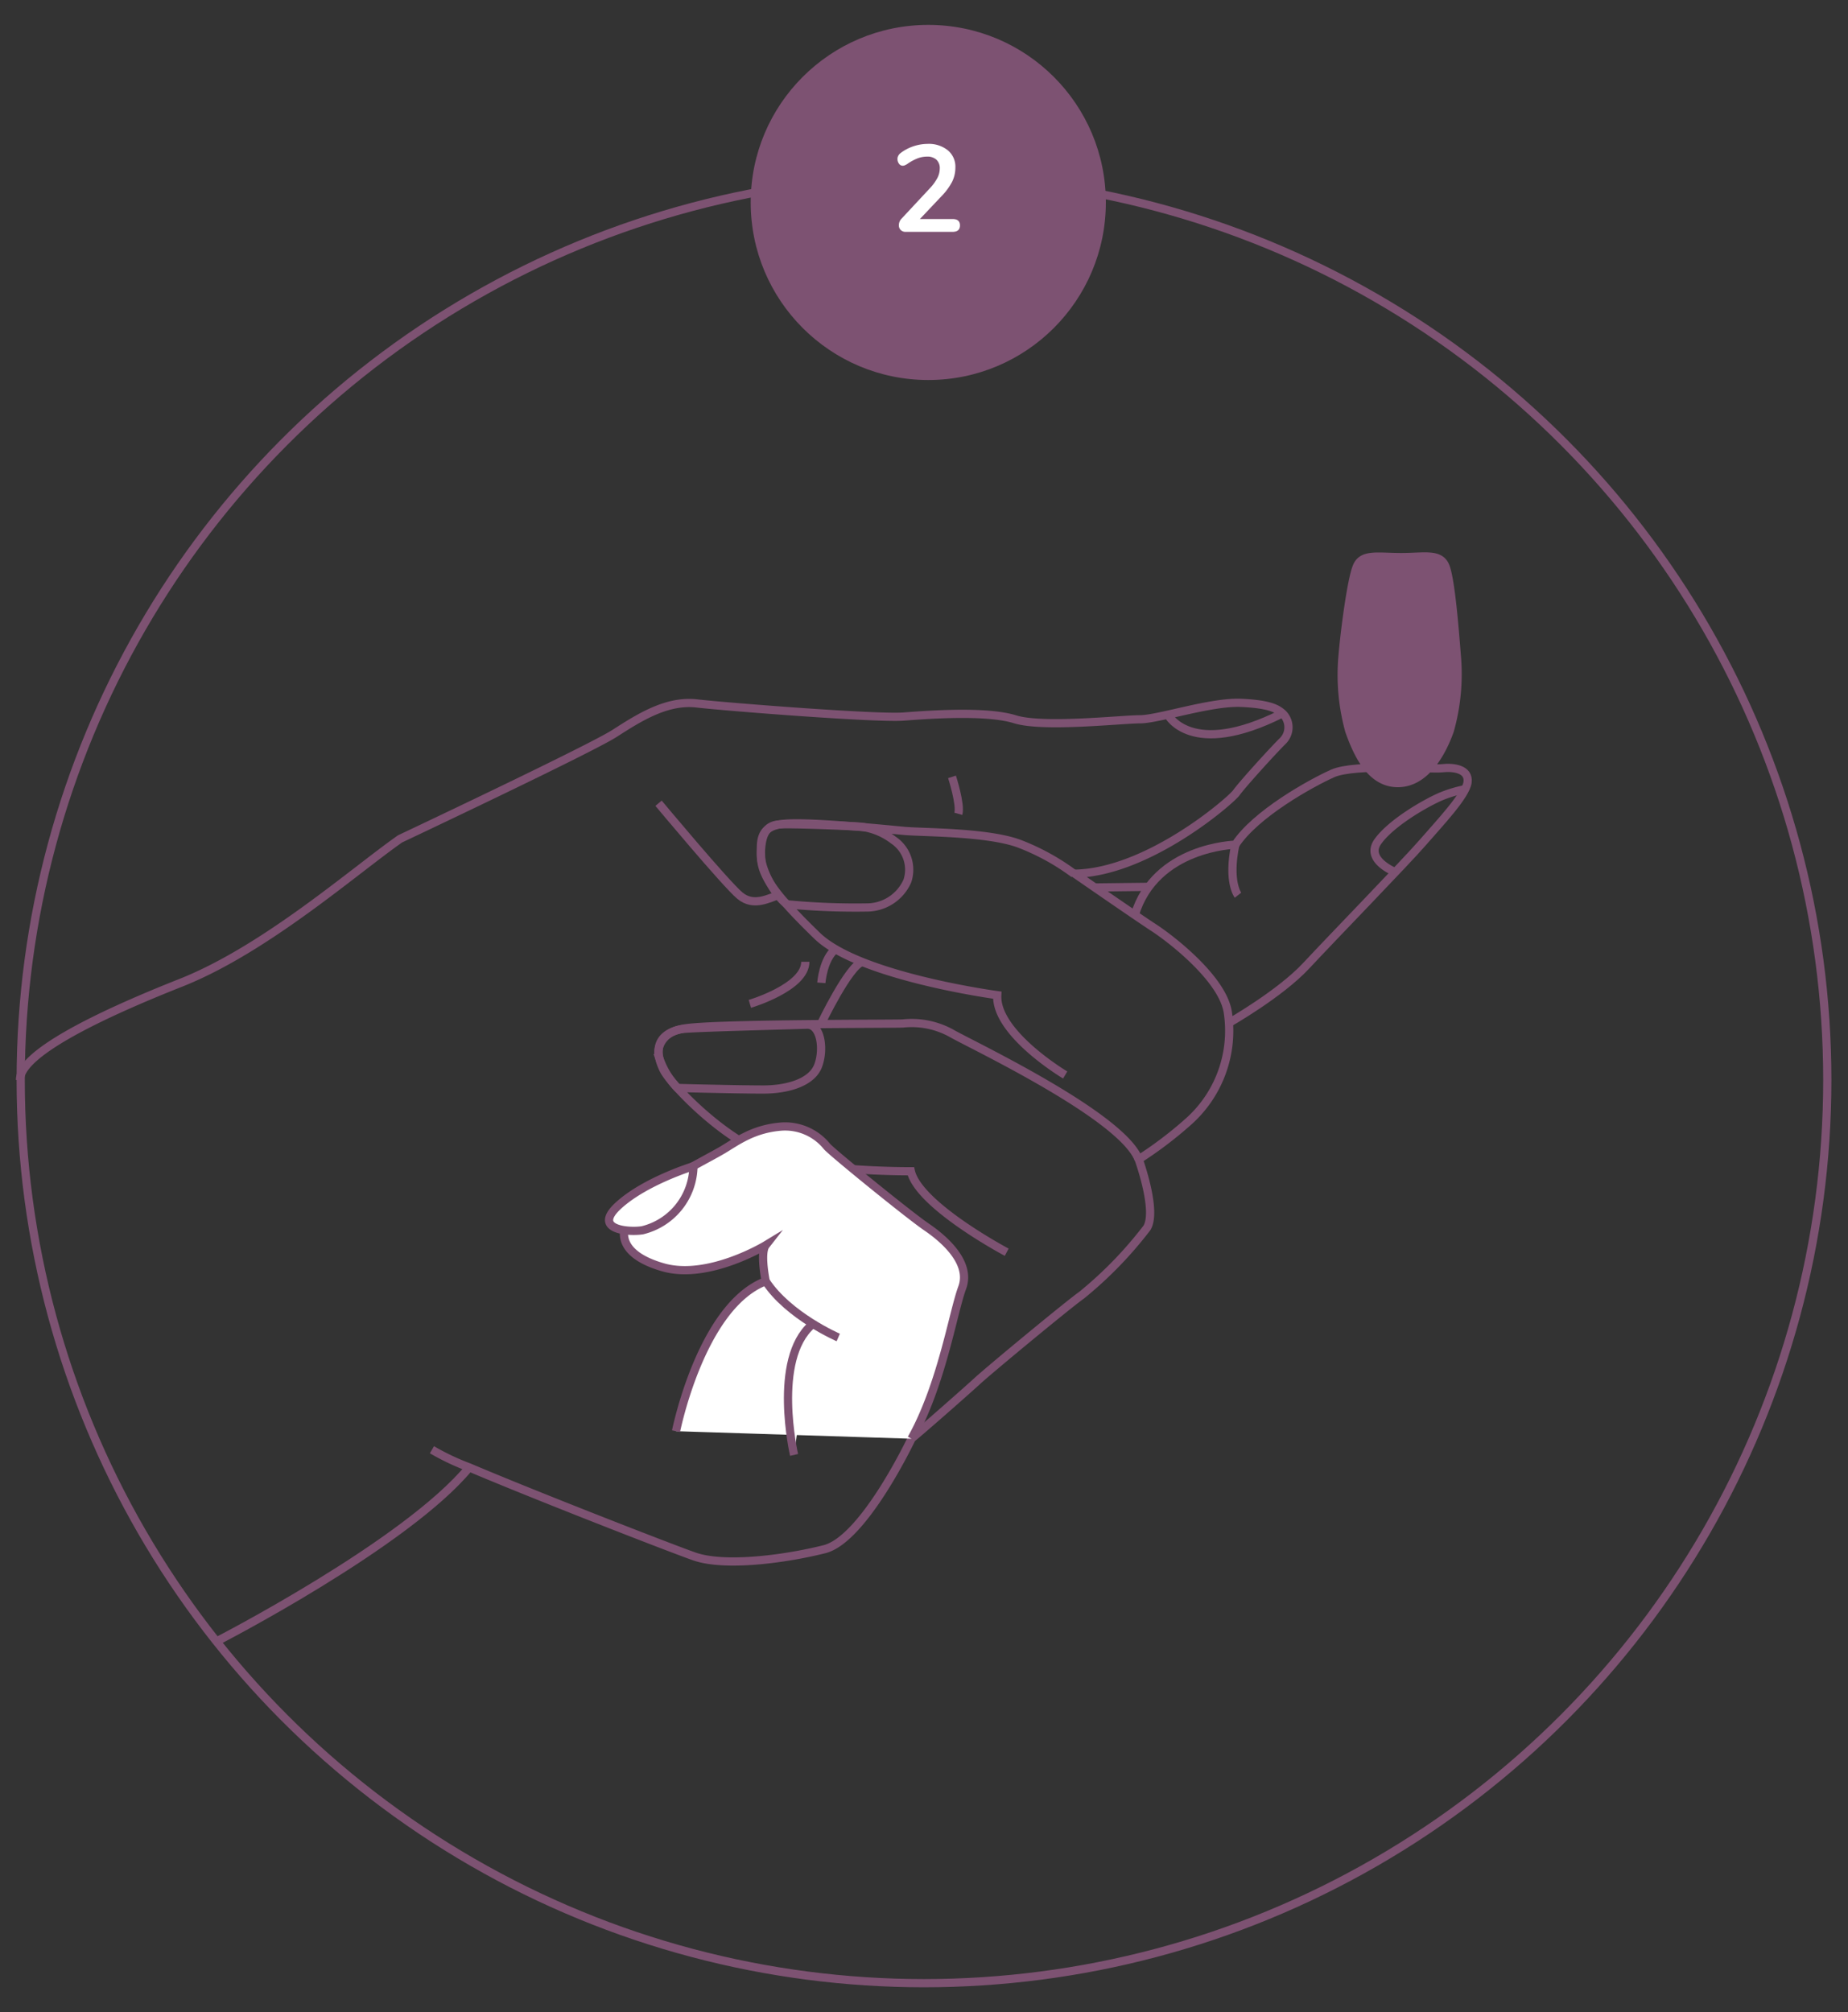
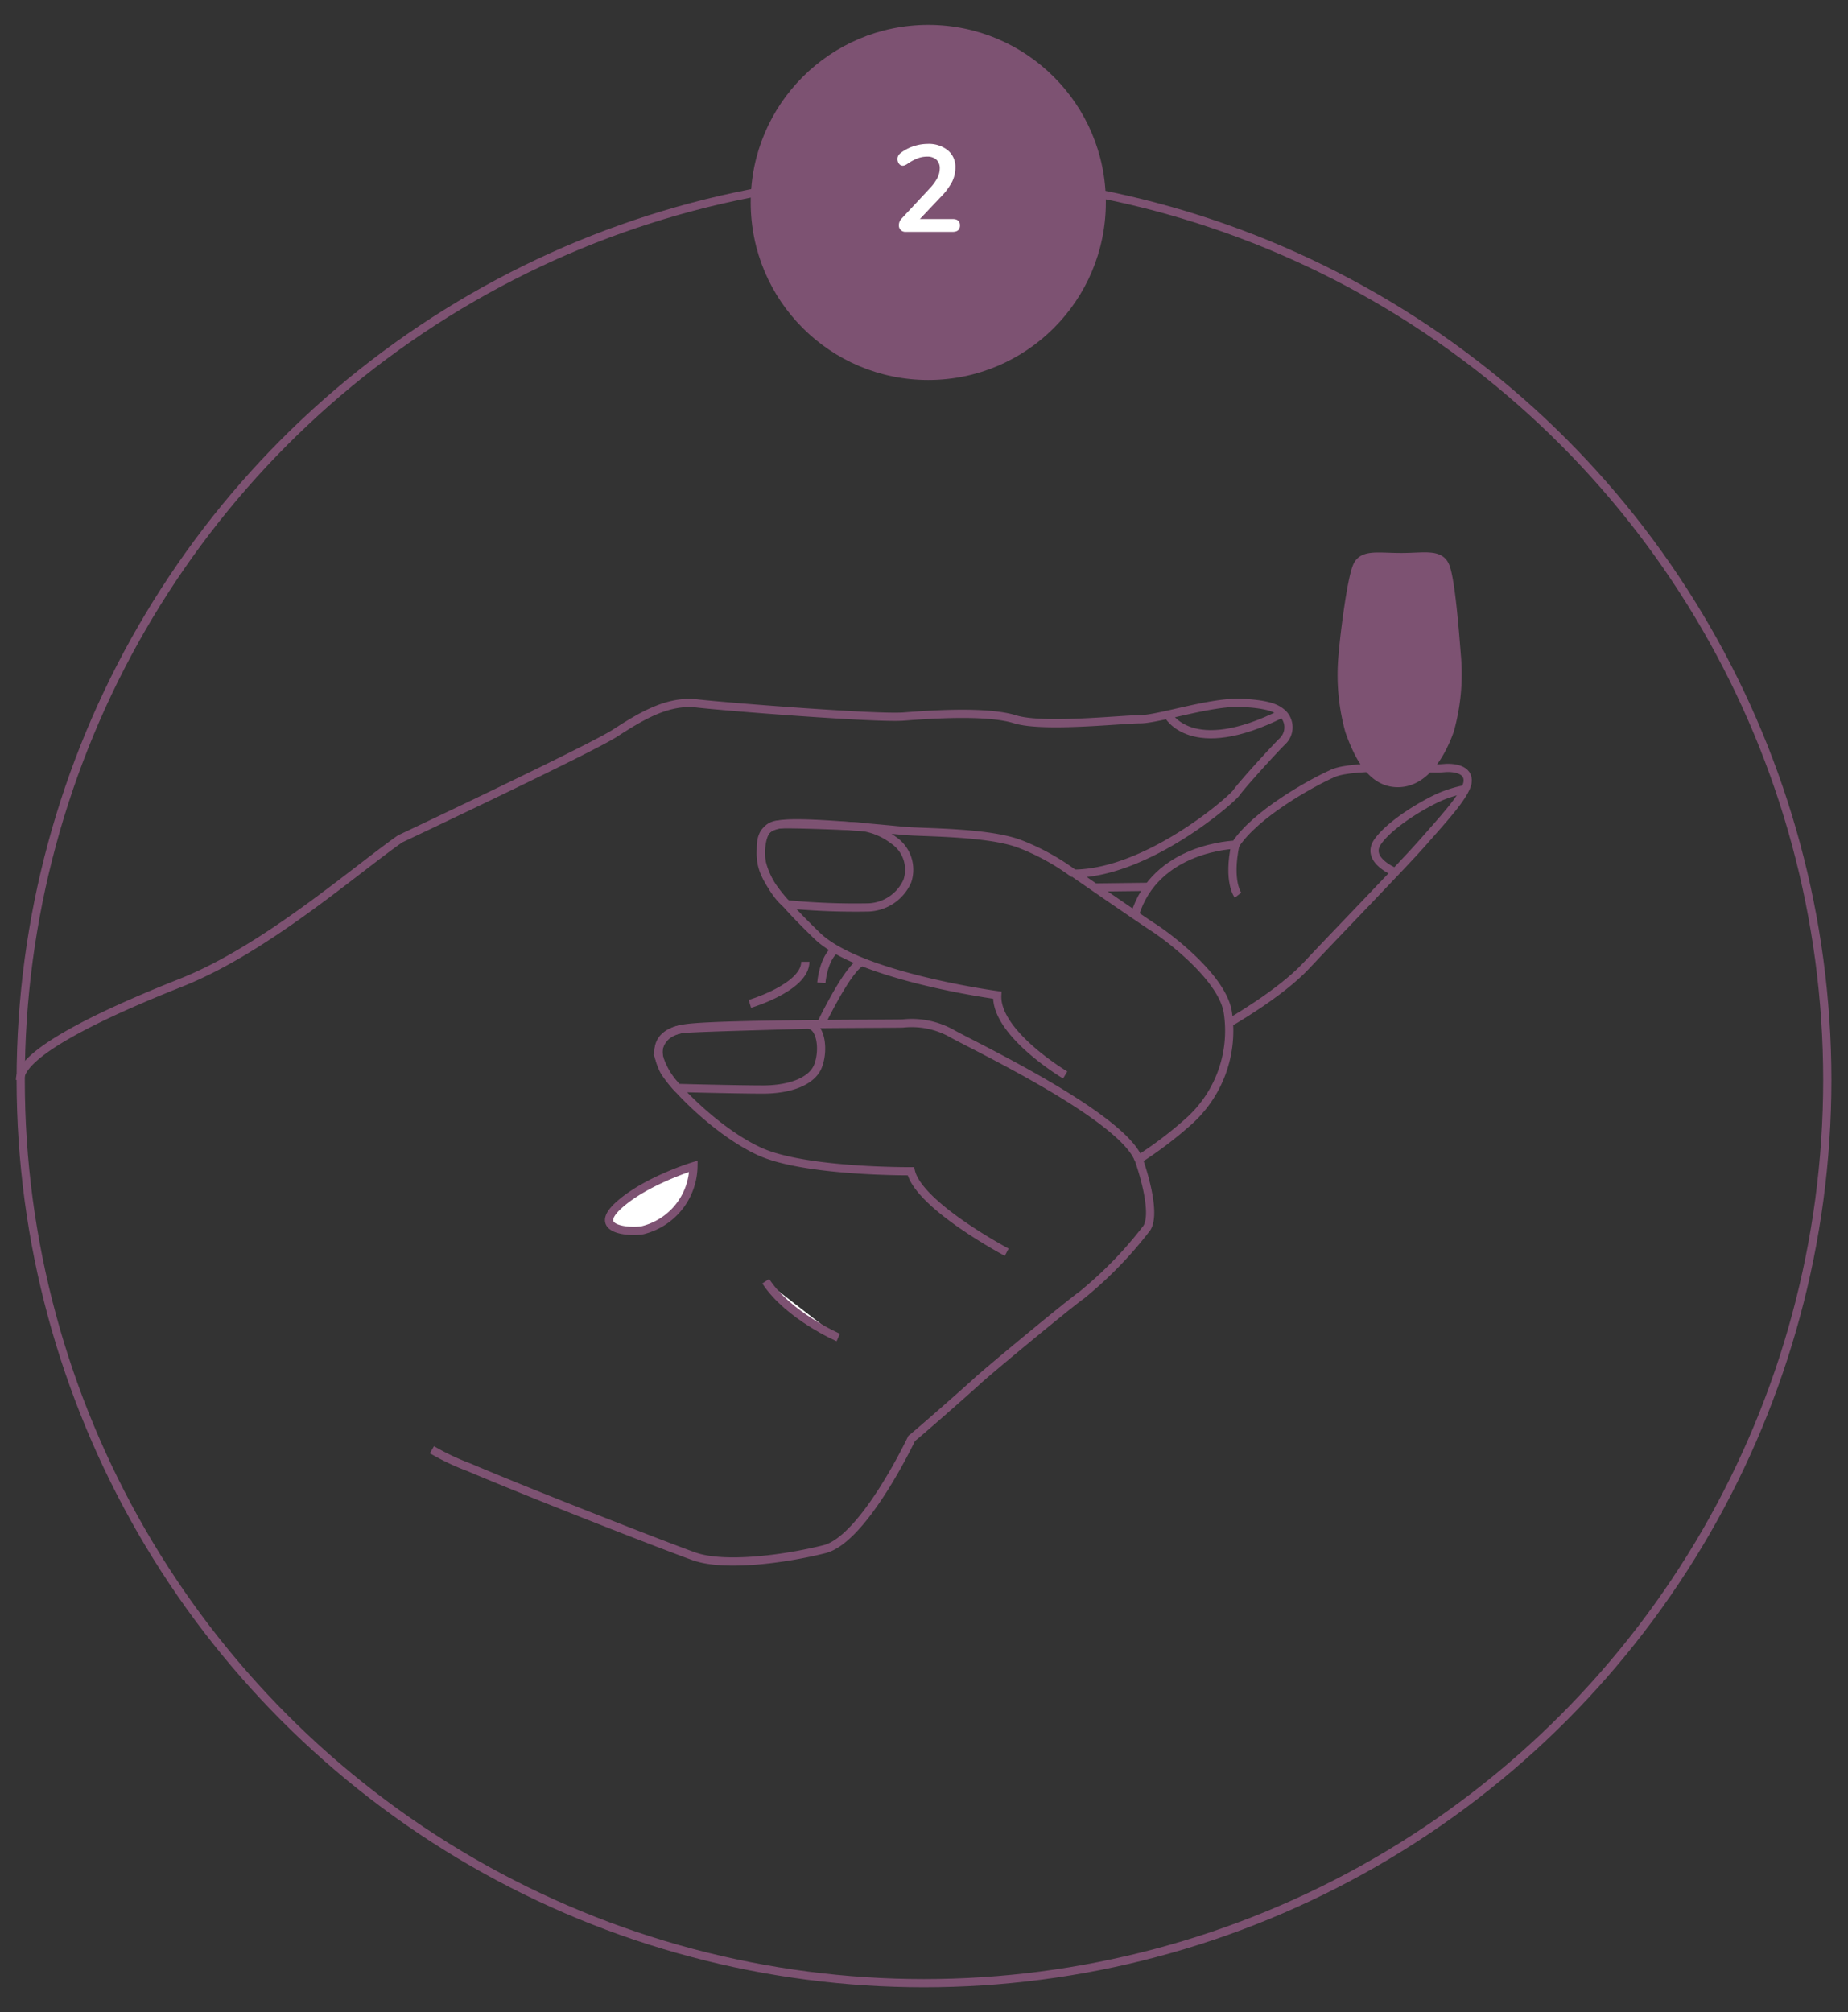
<svg xmlns="http://www.w3.org/2000/svg" id="Calque_1" data-name="Calque 1" viewBox="0 0 225 245">
  <rect x="0" y="0" width="225" height="245" fill="#333333" stroke="none" />
  <defs>
    <style>.cls-1{fill:none;}.cls-1,.cls-4,.cls-5{stroke:#7d5272;stroke-miterlimit:10;}.cls-2,.cls-5{fill:#7d5272;}.cls-3,.cls-4{fill:#fff;}</style>
  </defs>
  <title>premeno-steps</title>
  <circle class="cls-1" cx="112.5" cy="131.49" r="109.98" />
  <circle class="cls-2" cx="113.02" cy="24.65" r="21.62" />
  <path class="cls-3" d="M116.88,27.44c0,.53-.3.79-.9.79h-5.7a.81.81,0,0,1-.62-.23.79.79,0,0,1-.22-.58,1.14,1.14,0,0,1,.34-.81l3.42-3.67a6,6,0,0,0,.93-1.27,2.58,2.58,0,0,0,.29-1.15,1.4,1.4,0,0,0-.41-1.08,1.62,1.62,0,0,0-1.15-.37,3.23,3.23,0,0,0-1.19.23,6.16,6.16,0,0,0-1.17.64,1.52,1.52,0,0,1-.3.17.66.66,0,0,1-.3.07.55.55,0,0,1-.44-.24.93.93,0,0,1-.19-.57.8.8,0,0,1,.09-.39.94.94,0,0,1,.26-.32,5.28,5.28,0,0,1,1.54-.83,5.5,5.5,0,0,1,1.77-.31,3.69,3.69,0,0,1,2.47.78,2.59,2.59,0,0,1,.92,2.1,3.87,3.87,0,0,1-.39,1.72,7.5,7.5,0,0,1-1.32,1.79L112,26.67h4C116.58,26.67,116.88,26.93,116.88,27.44Z" />
  <path class="cls-1" d="M52.59,176.52a29.39,29.39,0,0,0,4.54,2.15c8.15,3.46,24.62,9.87,27.43,10.85,3.69,1.28,11,.32,15.82-.89S111,175.14,111,175.14c.64-.48,6.5-5.62,8-7s11.08-9.31,12.69-10.44a48.48,48.48,0,0,0,7.95-8.19c1.28-2.09-1-8.35-1-8.35a47.63,47.63,0,0,0,5.86-4.42,14.81,14.81,0,0,0,5-13.41c-.56-4.1-6.91-9-9-10.36s-9.64-6.59-9.64-6.59c8.92-.16,19-8.91,19.68-9.87s4.34-5,5.62-6.27a2.34,2.34,0,0,0,0-3.37c-.56-.48-1.36-1.13-5.06-1.29s-10.06,2-12.31,2-11.78,1.07-15.21,0S113.25,87,110,87.25s-21.52-1.18-25.16-1.6-7,1.71-10,3.64-26.13,12.85-26.13,12.85c-5.61,3.93-16.42,13.46-26.71,17.53s-19.6,8.68-19.56,11.82" />
-   <path class="cls-1" d="M26.36,199.86S49.45,188,57.13,178.67" />
  <path class="cls-1" d="M122.57,152.47s-10.71-5.68-11.67-9.86c0,0-13.07.11-18.53-2.46s-10.81-8.35-11.56-9.85-1.72-4.6,3-5.14,24.73-.48,26.12-.54a10,10,0,0,1,6,1.24c2.54,1.44,20.63,10,22.7,15.31" />
  <path class="cls-1" d="M82.48,132.47s7.38.19,10.43.19,5.94-.89,6.7-2.9.33-5.07-1.36-5-12.15.32-14.81.5-3.63,2.25-3.17,3.58A9.82,9.82,0,0,0,82.48,132.47Z" />
  <path class="cls-1" d="M129.69,130.89s-8.51-5.06-8.27-9.72c0,0-16.79-2.25-21.93-7.23s-6.74-7.31-6.82-9.47-.24-3.94,3-4.18,12.18.67,14.43.88,10.28.11,14.13,1.61a27.9,27.9,0,0,1,6.53,3.61" />
  <path class="cls-1" d="M95.86,110.11a86.72,86.72,0,0,0,9.9.38,5.41,5.41,0,0,0,4.71-3.21,4.34,4.34,0,0,0-1.71-5,8.21,8.21,0,0,0-3.93-1.62c-.9-.07-8.42-.38-9.94-.28-1.78.11-2.18,1.52-2.26,3.52S94.54,109.29,95.86,110.11Z" />
  <path class="cls-1" d="M100,124.59s3.35-7,5-7.48" />
-   <path class="cls-1" d="M80.18,97.8s8.17,9.8,9.89,11.24,3.56.29,4.93-.12" />
  <path class="cls-1" d="M91.3,122.23s6.75-2,6.75-5.12" />
  <path class="cls-1" d="M100,119.67s.21-2.88,1.71-4.1" />
-   <path class="cls-1" d="M115.91,94.59s1.09,3.37.77,4.5" />
-   <path class="cls-4" d="M82.31,174.26S85.36,159,93.23,156c0,0-.72-3.46,0-4.38,0,0-7,4.26-12.49,2.69s-4.82-4.3-4.66-4.86.28-2.05,2.85-4.05S86.32,141,88,140s3.61-2.49,6.91-2.81a6.55,6.55,0,0,1,5.78,2.41c.72.81,10,8.36,12.12,9.8s5.47,4.34,4.34,7.39-2.49,11.79-6.18,18.39" />
-   <path class="cls-4" d="M96.68,177.15S94,165.53,98.85,161.3" />
  <path class="cls-4" d="M102.06,162.85S96,160.23,93.23,156" />
  <path class="cls-4" d="M84.43,142s-5.87,1.79-9.14,4.79,1.42,3.27,2.95,3A8.14,8.14,0,0,0,84.43,142Z" />
  <path class="cls-1" d="M142.18,87s2.77,5.49,13.93-.13" />
  <path class="cls-1" d="M149.56,124.59s6.26-3.55,9.47-7,12.1-12.59,14.19-15,5.25-5.73,5.46-7.34-1.71-1.87-3.1-1.71-10.61-.59-13.34.64-9.37,4.93-11.83,8.67c0,0-9.75.22-12.26,8.6" />
  <line class="cls-1" x1="139.86" y1="107.98" x2="133.23" y2="108.06" />
  <path class="cls-1" d="M169.87,106.18s-3.72-1.47-2.11-3.72,5.7-4.62,7.63-5.46a15.59,15.59,0,0,1,3-.91" />
  <path class="cls-5" d="M164.28,89c1.11,3.13,2.75,6.35,5.91,6.35s5.22-3.28,6.33-6.4a25.38,25.38,0,0,0,.84-9.23c-.2-2.49-.71-9.4-1.43-10.89s-2.54-1-5.33-1-4.6-.43-5.33,1-1.6,8.44-1.8,10.93A25.62,25.62,0,0,0,164.28,89Z" />
  <path class="cls-1" d="M150.73,109s-1.28-1.63-.32-6.18" />
</svg>